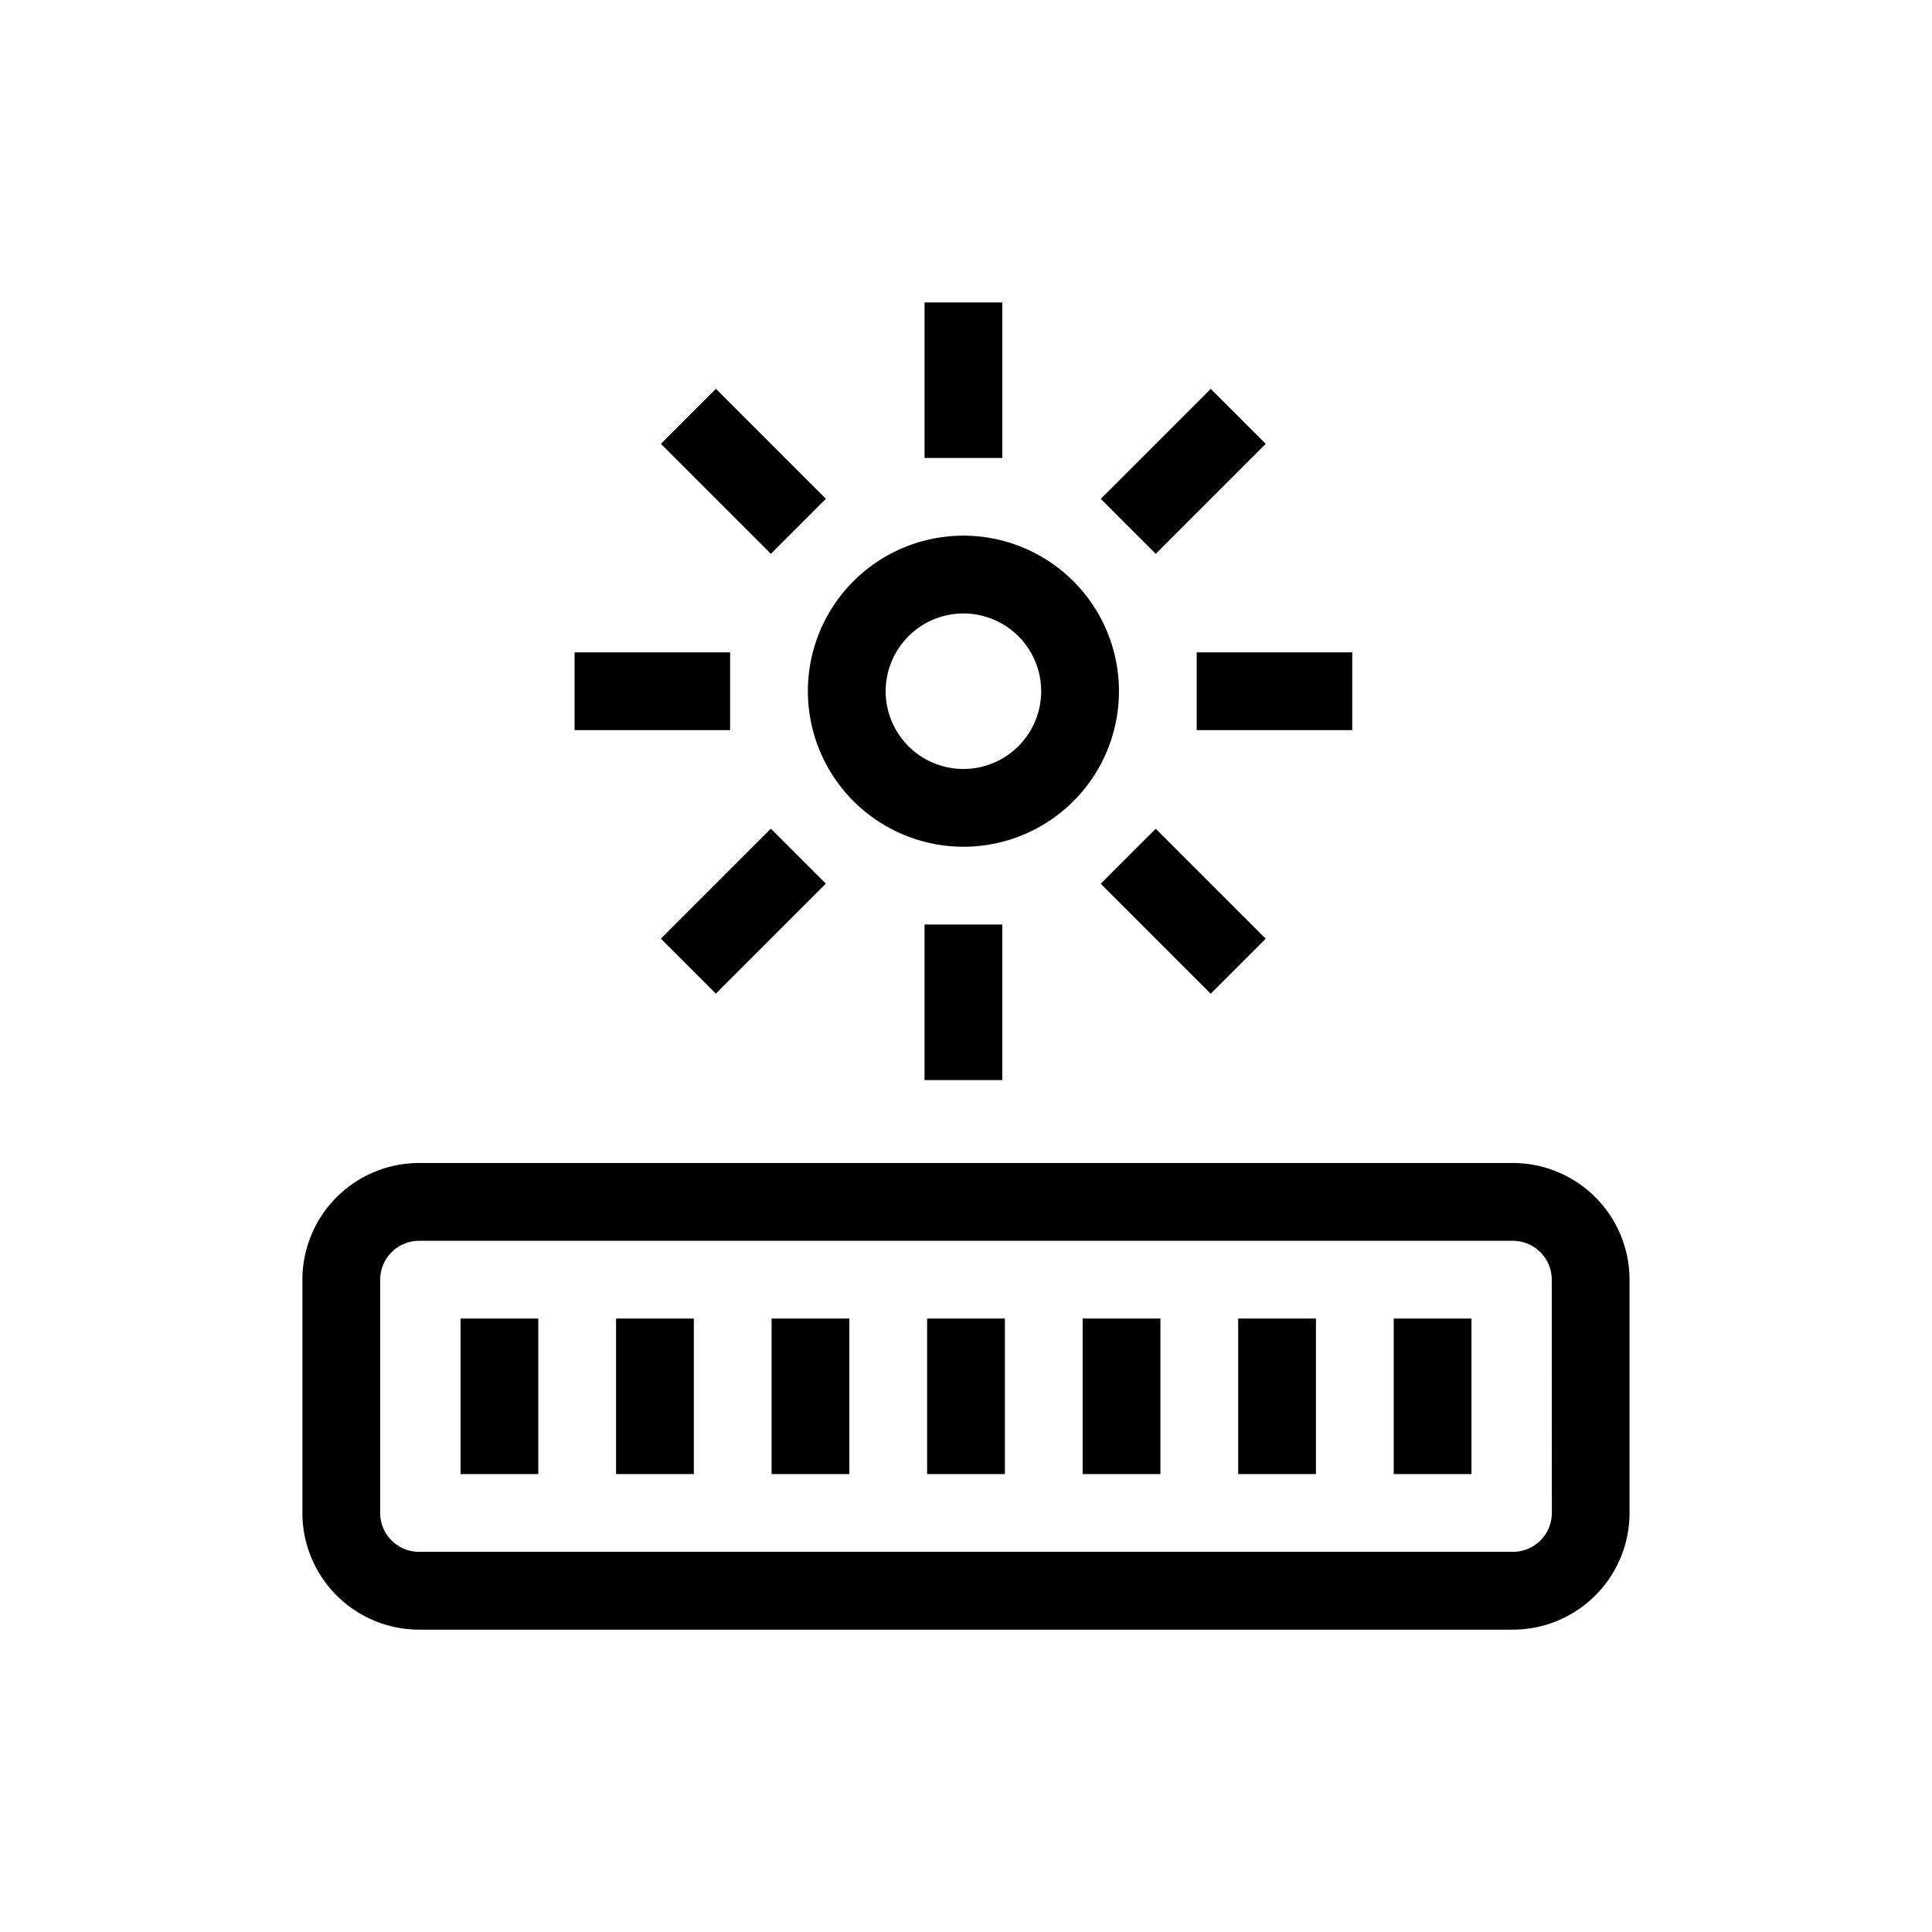
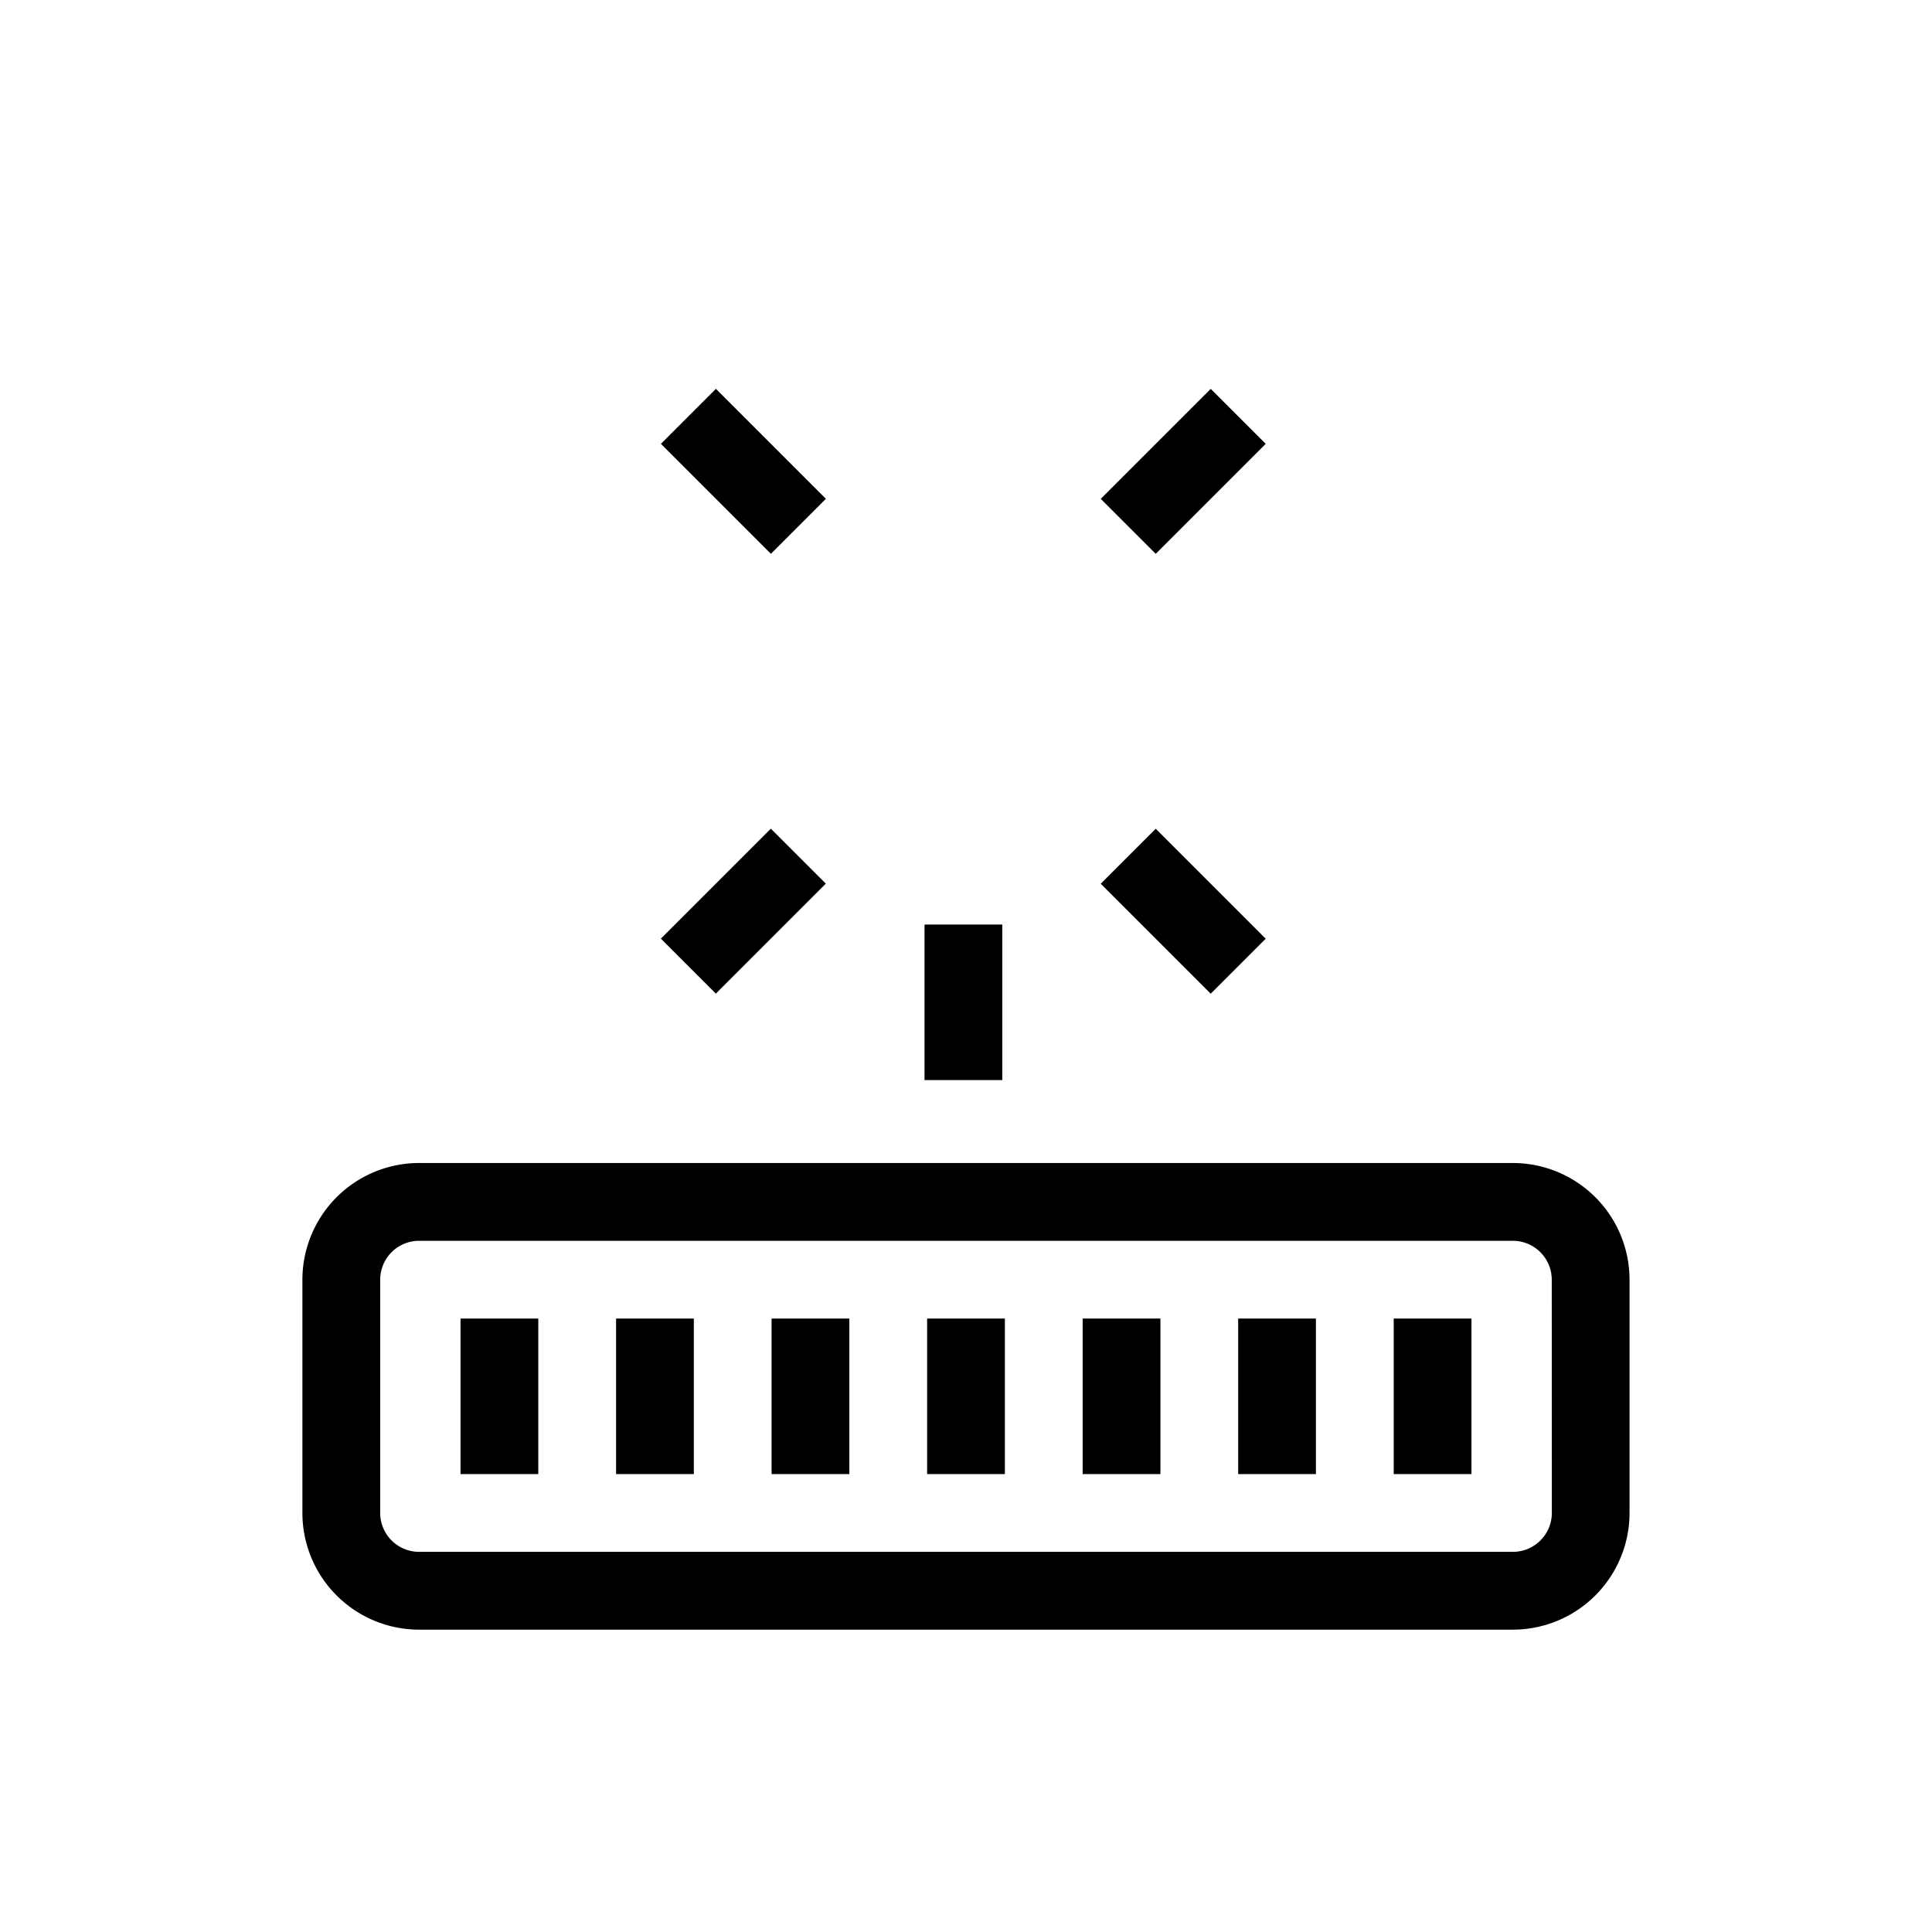
<svg xmlns="http://www.w3.org/2000/svg" width="65" height="65" viewBox="0 0 65 65">
  <g id="Vector_Smart_Object" data-name="Vector Smart Object" transform="translate(2 8)">
-     <rect id="Rectangle_3439" data-name="Rectangle 3439" width="65" height="65" transform="translate(-2 -8)" fill="#fff" opacity="0" />
    <g id="_2" data-name="2" transform="translate(8.174 2.174)">
      <path id="Path_4174" data-name="Path 4174" d="M40.728,332H3.925A3.929,3.929,0,0,0,0,335.924v7.849A3.929,3.929,0,0,0,3.925,347.7h36.8a3.929,3.929,0,0,0,3.925-3.925v-7.849A3.929,3.929,0,0,0,40.728,332Zm1.308,11.774a1.31,1.31,0,0,1-1.308,1.308H3.925a1.31,1.31,0,0,1-1.308-1.308v-7.849a1.31,1.31,0,0,1,1.308-1.308h36.8a1.31,1.31,0,0,1,1.308,1.308Z" transform="translate(0 -303.046)" />
-       <path id="Path_4175" data-name="Path 4175" d="M240,0h2.616V5.233H240Z" transform="translate(-219.069)" />
      <path id="Path_4176" data-name="Path 4176" d="M240,240h2.616v5.233H240Z" transform="translate(-219.069 -219.069)" />
-       <path id="Path_4177" data-name="Path 4177" d="M105,135h5.233v2.616H105Z" transform="translate(-95.843 -123.226)" />
-       <path id="Path_4178" data-name="Path 4178" d="M345,135h5.233v2.616H345Z" transform="translate(-314.912 -123.226)" />
      <path id="Path_4179" data-name="Path 4179" d="M0,0H5.233V2.616H0Z" transform="translate(12.06 21.406) rotate(-45)" />
      <path id="Path_4180" data-name="Path 4180" d="M0,0H5.233V2.616H0Z" transform="translate(26.86 6.609) rotate(-45)" />
      <path id="Path_4181" data-name="Path 4181" d="M0,0H2.616V5.233H0Z" transform="translate(26.859 19.558) rotate(-45)" />
      <path id="Path_4182" data-name="Path 4182" d="M0,0H2.616V5.233H0Z" transform="translate(12.062 4.758) rotate(-45)" />
-       <path id="Path_4183" data-name="Path 4183" d="M200.233,100.465A5.233,5.233,0,1,0,195,95.233,5.239,5.239,0,0,0,200.233,100.465Zm0-7.849a2.616,2.616,0,1,1-2.616,2.616A2.619,2.619,0,0,1,200.233,92.616Z" transform="translate(-177.994 -82.151)" />
      <path id="Path_4184" data-name="Path 4184" d="M61,392h2.616v5.233H61Z" transform="translate(-55.68 -357.813)" />
      <path id="Path_4185" data-name="Path 4185" d="M121,392h2.616v5.233H121Z" transform="translate(-110.447 -357.813)" />
      <path id="Path_4186" data-name="Path 4186" d="M181,392h2.616v5.233H181Z" transform="translate(-165.215 -357.813)" />
      <path id="Path_4187" data-name="Path 4187" d="M241,392h2.616v5.233H241Z" transform="translate(-219.982 -357.813)" />
      <path id="Path_4188" data-name="Path 4188" d="M301,392h2.616v5.233H301Z" transform="translate(-274.749 -357.813)" />
      <path id="Path_4189" data-name="Path 4189" d="M361,392h2.616v5.233H361Z" transform="translate(-329.517 -357.813)" />
      <path id="Path_4190" data-name="Path 4190" d="M421,392h2.616v5.233H421Z" transform="translate(-384.284 -357.813)" />
    </g>
  </g>
</svg>